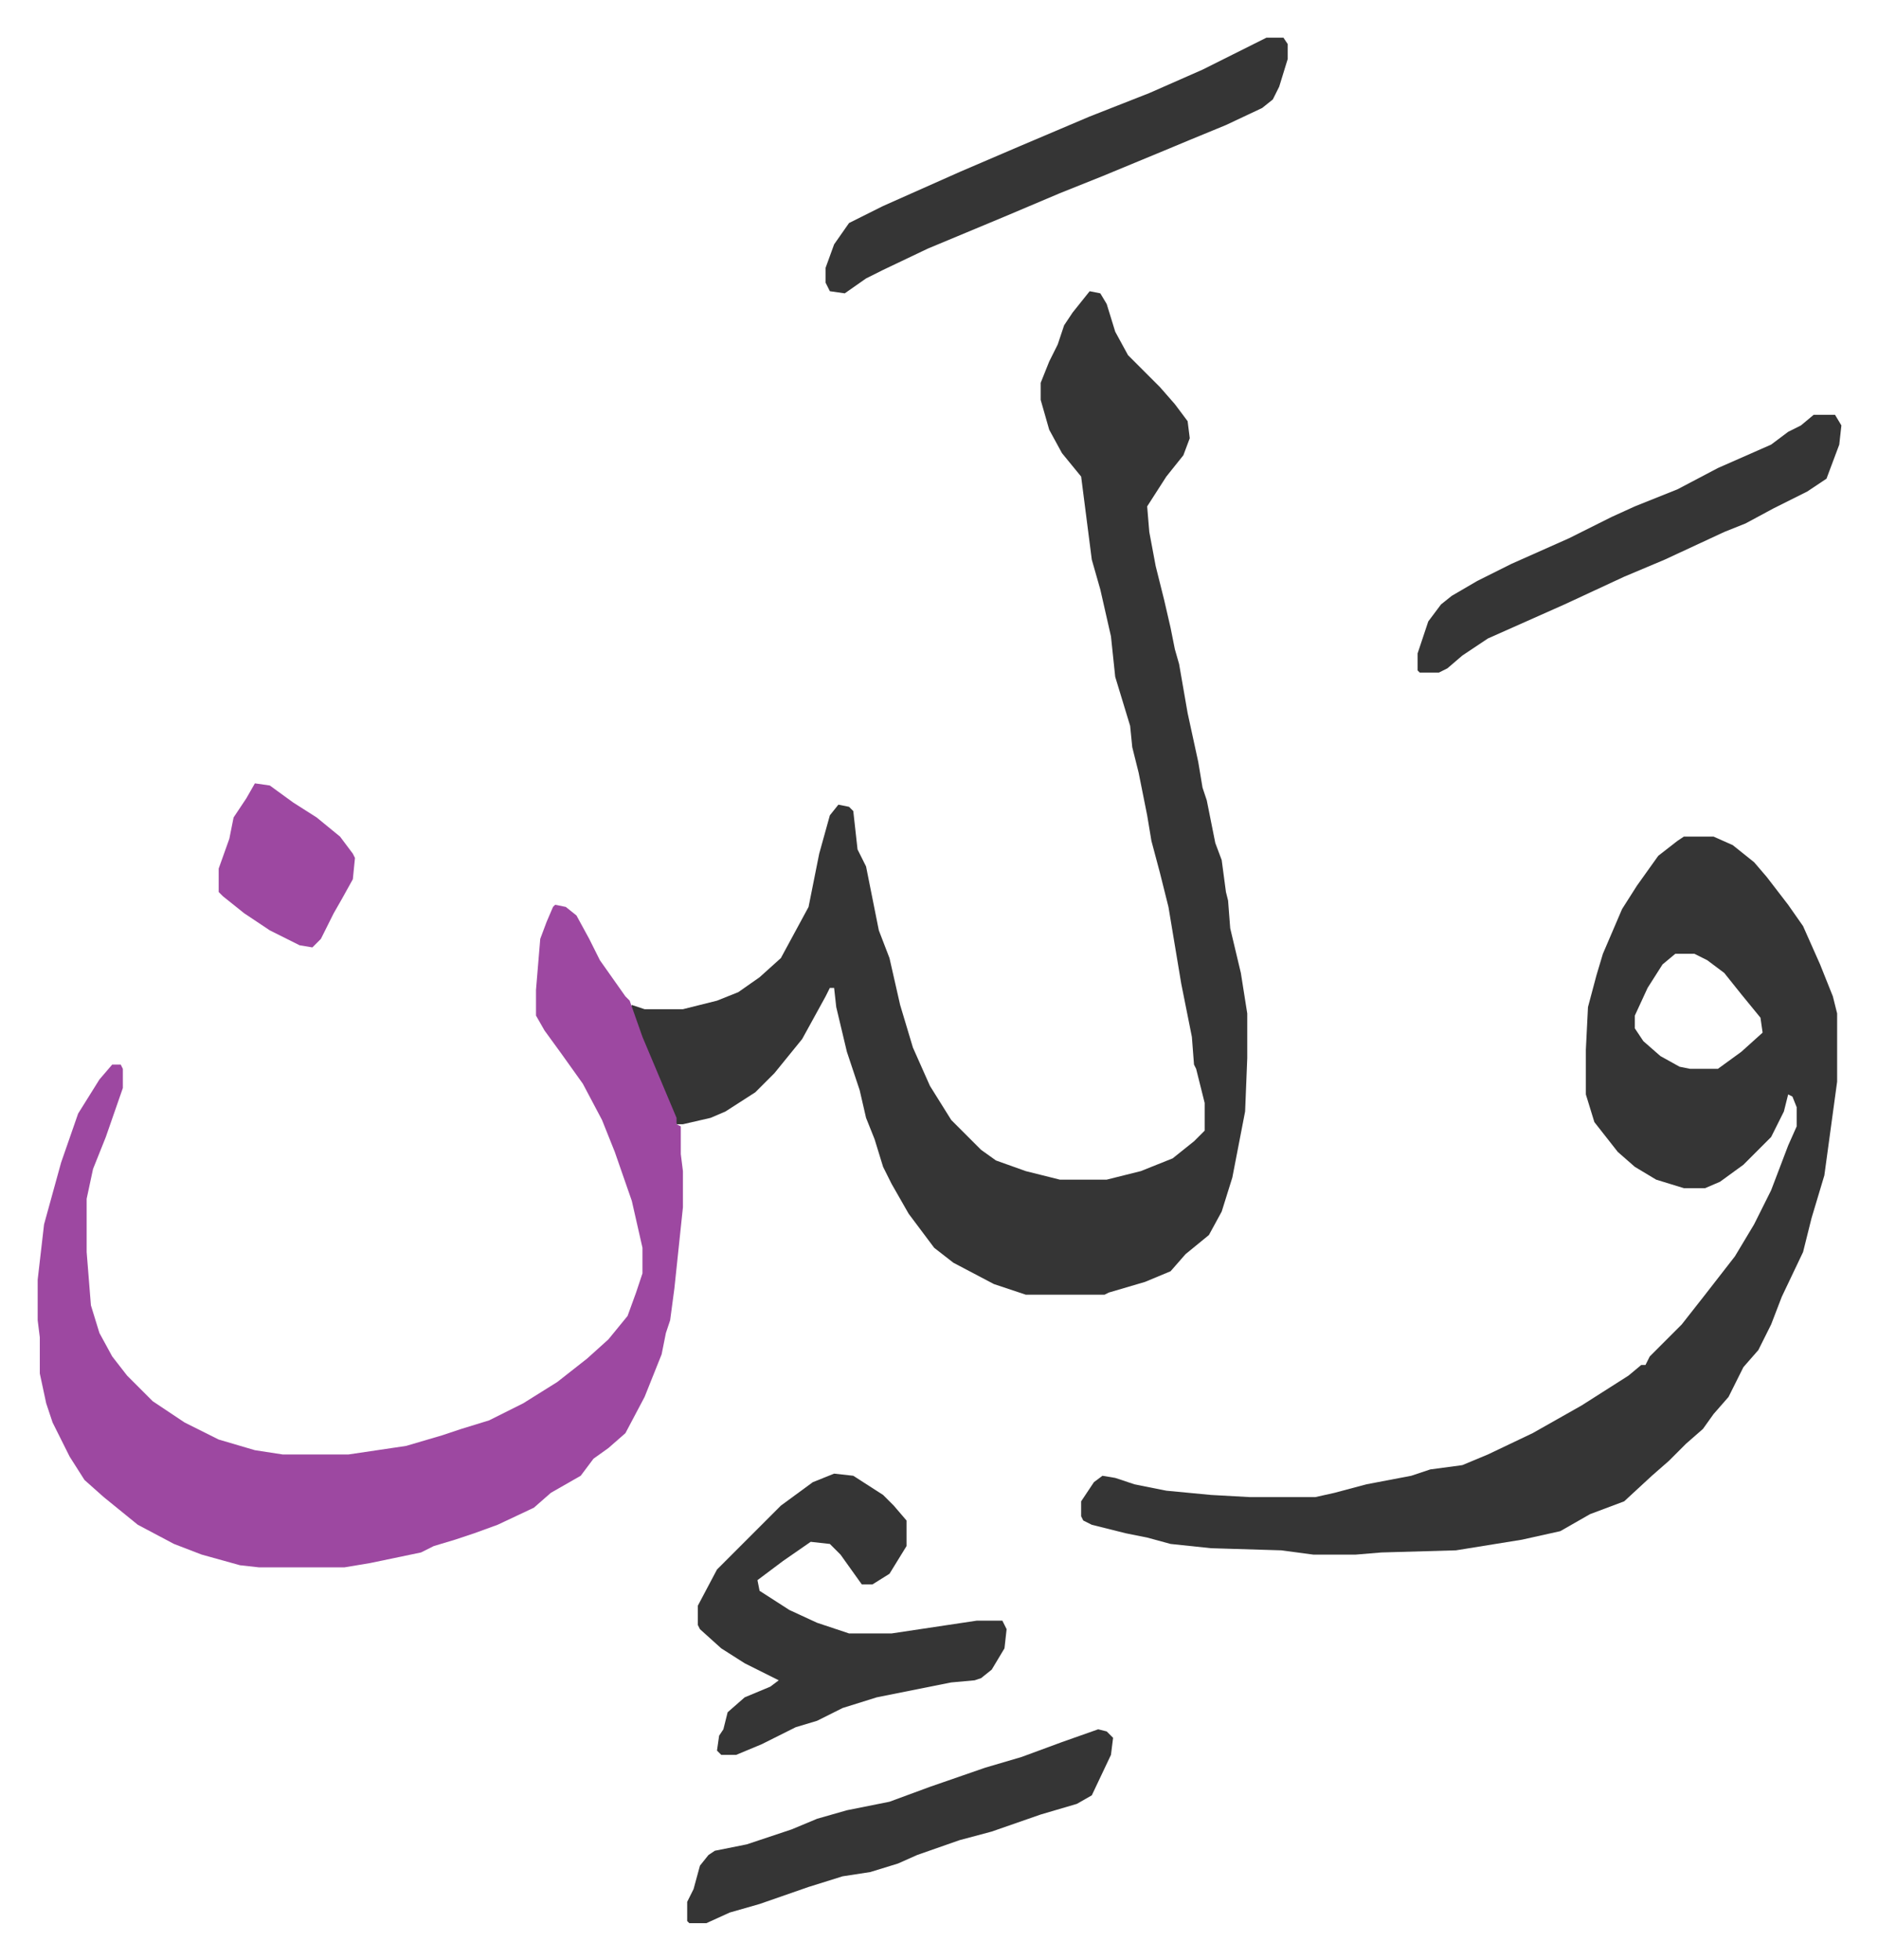
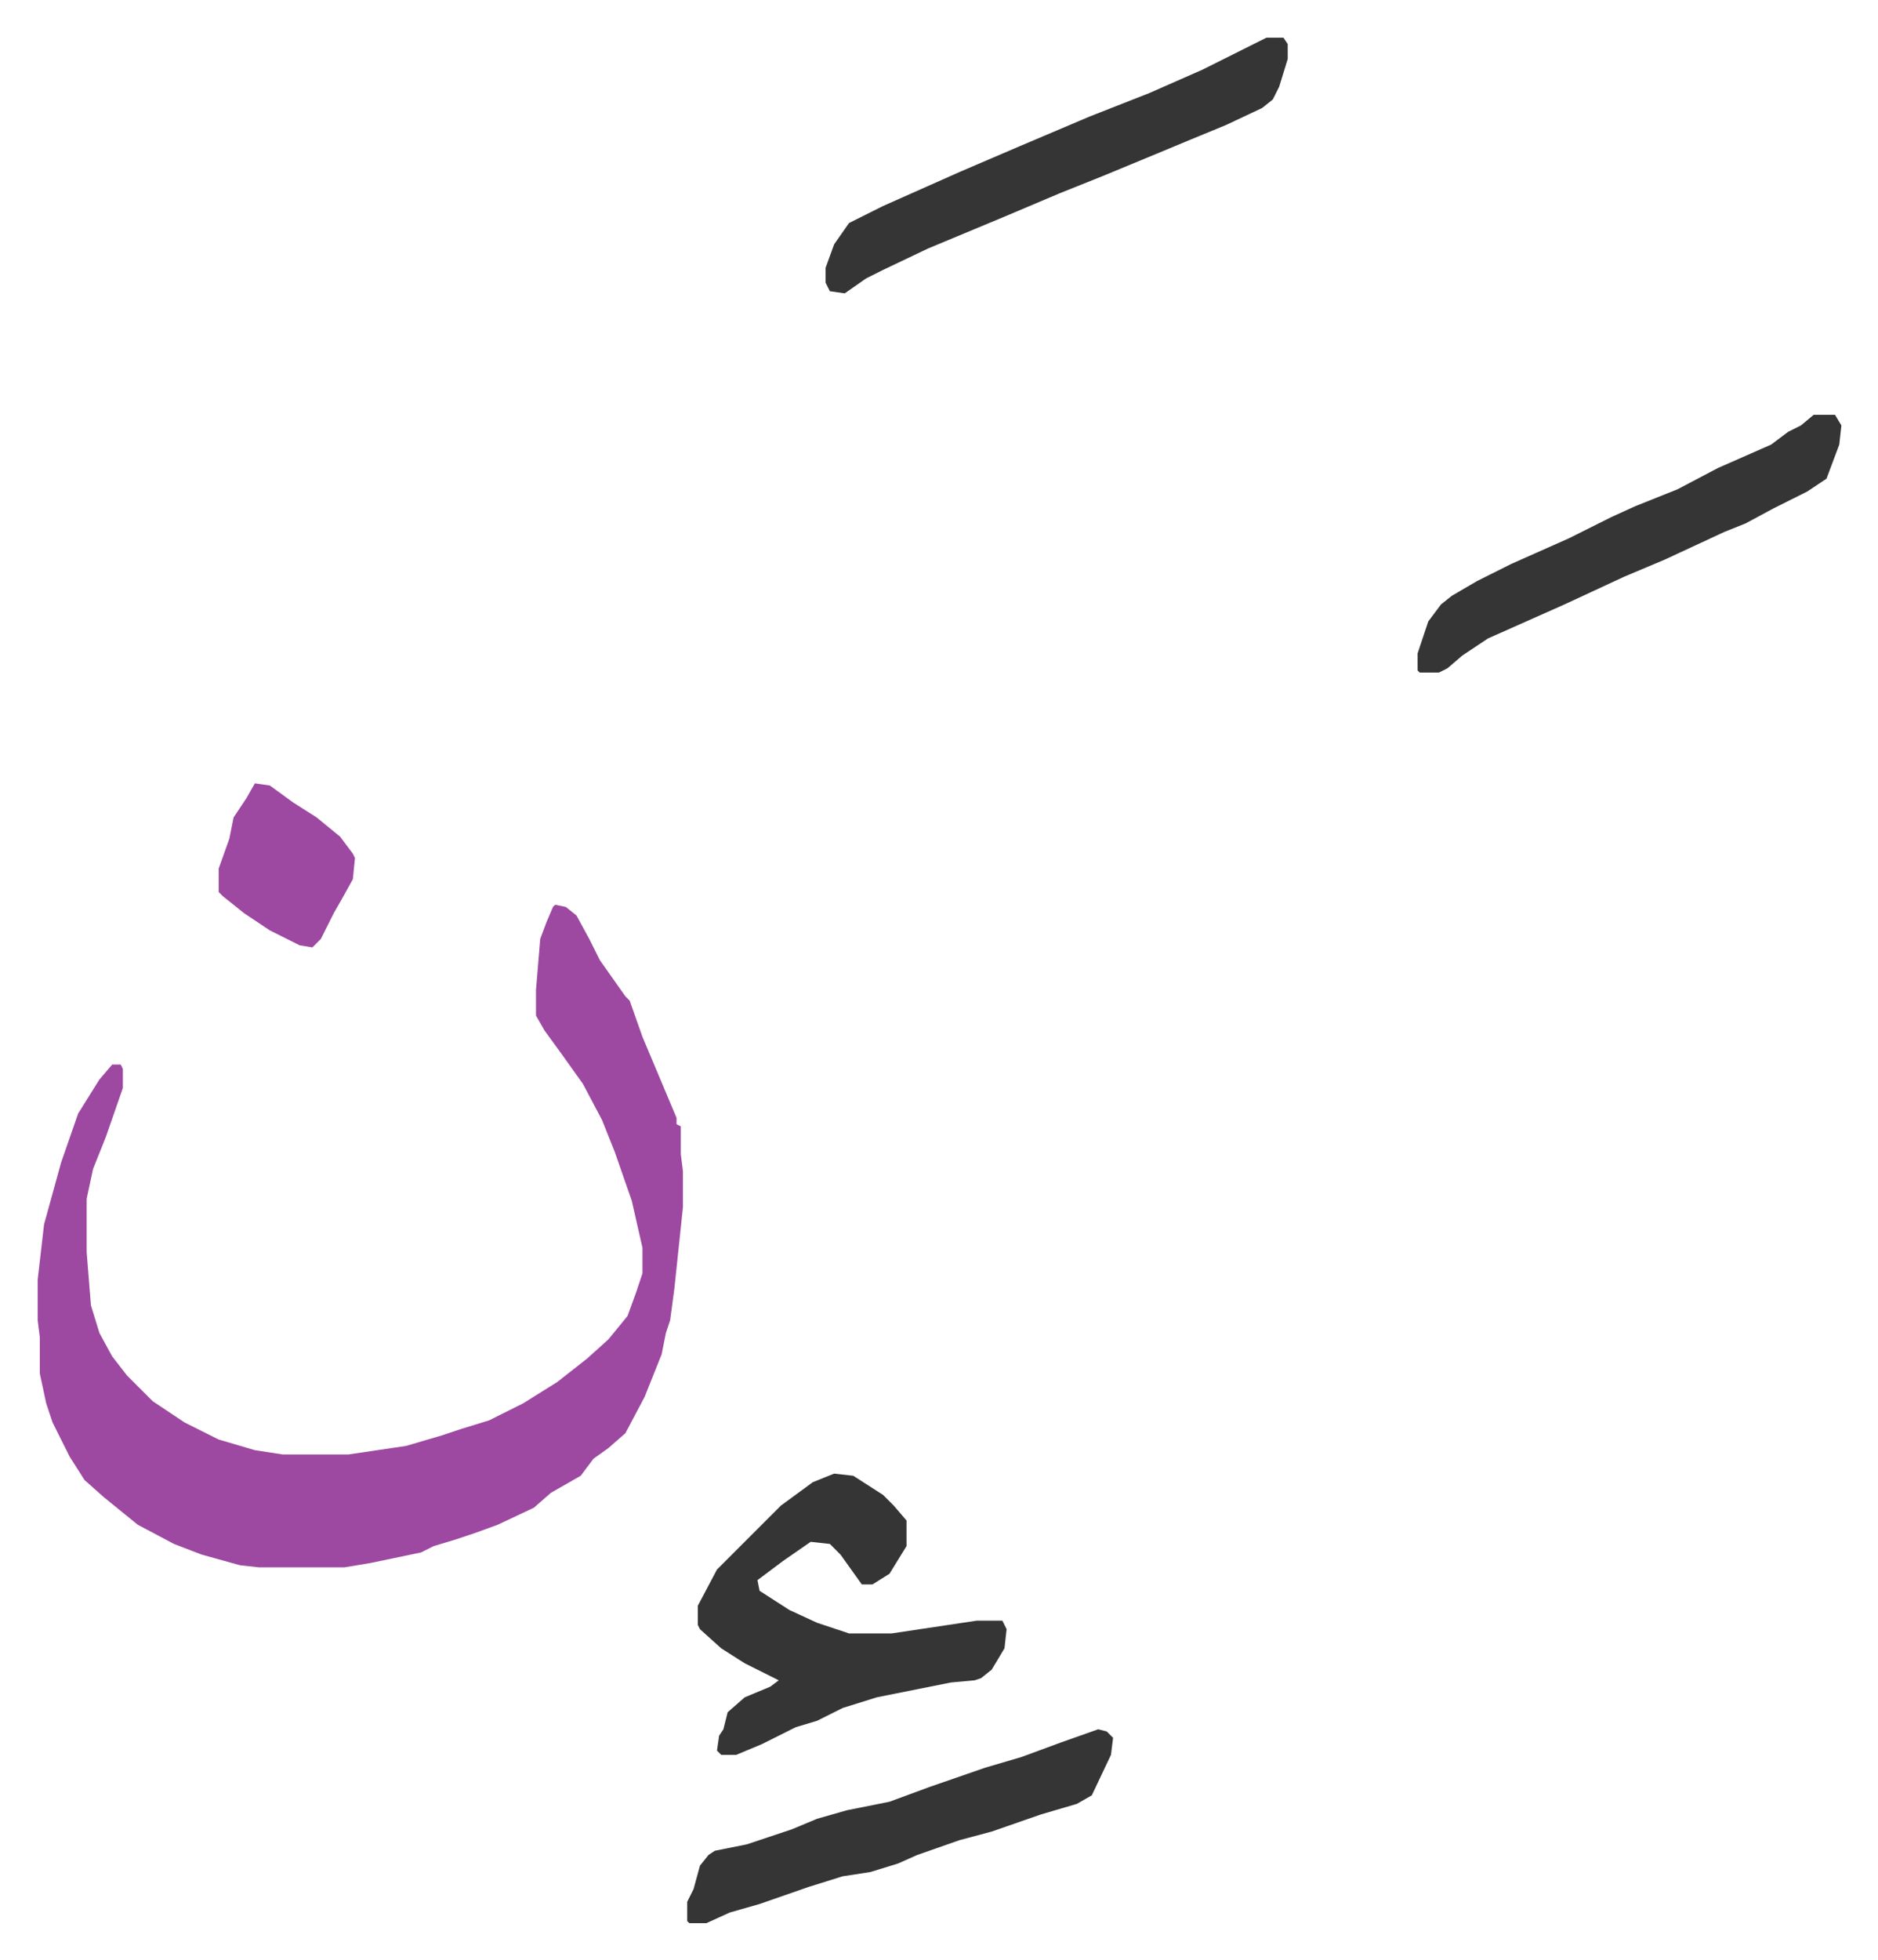
<svg xmlns="http://www.w3.org/2000/svg" role="img" viewBox="-17.69 342.31 881.88 919.88">
-   <path fill="#353535" id="rule_normal" d="M494 479l5 1 3 5 4 13 6 11 15 15 7 8 6 8 1 8-3 8-8 10-9 14 1 12 3 16 4 16 3 13 2 10 2 7 4 23 5 23 2 12 2 6 4 20 3 8 2 15 1 4 1 13 5 21 3 19v21l-1 25-6 31-5 16-6 11-11 9-7 8-12 5-17 5-2 1h-37l-15-5-19-10-9-7-12-16-8-14-4-8-4-13-4-10-3-13-3-9-3-9-5-21-1-9h-2l-2 4-11 20-13 16-9 9-14 9-7 3-13 3h-3l-17-41-5-13 1-2 6 2h18l16-4 10-4 10-7 10-9 13-24 5-25 5-18 4-5 5 1 2 2 2 18 4 8 6 30 5 13 5 22 6 20 8 18 10 16 9 9 5 5 7 5 14 5 16 4h22l16-4 15-6 10-8 5-5v-13l-4-16-1-2-1-13-5-25-6-36-4-16-4-15-2-12-4-20-3-12-1-10-7-23-2-19-5-22-4-14-5-39-9-11-6-11-4-14v-8l4-10 4-8 3-9 4-6 4-5zm279 256h14l9 4 10 8 6 7 10 13 7 10 8 18 6 15 2 8v32l-6 44-6 20-4 16-10 21-5 13-6 12-7 8-7 14-7 8-5 7-8 7-8 8-8 7-13 12-16 6-14 8-18 4-31 5-35 1-12 1h-20l-15-2-33-1-19-2-11-3-10-2-16-4-4-2-1-2v-7l6-9 4-3 6 1 9 3 15 3 21 2 18 1h31l9-2 15-4 21-4 9-3 15-2 12-5 21-10 23-13 22-14 6-5h2l2-4 15-15 11-14 14-18 9-15 8-16 8-21 4-9v-9l-2-5-2-1-2 8-6 12-13 13-11 8-7 3h-10l-13-4-10-6-8-7-11-14-4-13v-21l1-20 4-15 3-10 9-21 7-11 10-14 9-7zm-4 55l-6 5-7 11-6 13v6l4 6 8 7 9 5 5 1h13l11-8 10-9-1-7-9-11-8-10-8-6-6-3z" />
  <path fill="#9d48a1" id="rule_ikhfa" d="M243 767l5 1 5 4 6 11 5 10 12 17 2 2 6 17 16 38v3l2 1v13l1 8v17l-4 38-2 15-2 6-2 10-8 20-9 17-8 7-7 5-6 8-14 8-8 7-17 8-11 4-9 3-10 3-6 3-24 5-12 2h-40l-9-1-18-5-13-5-17-9-16-13-9-8-7-11-8-16-3-9-3-14v-17l-1-8v-19l3-26 8-29 8-23 10-16 6-7h4l1 2v9l-8 23-6 15-3 14v25l2 25 4 13 6 11 7 9 5 5 7 7 15 10 16 8 17 5 13 2h31l27-4 17-5 9-3 13-4 16-8 16-10 14-11 10-9 9-11 4-11 3-9v-12l-5-22-8-23-6-15-9-17-10-14-8-11-4-7v-12l2-24 3-8 3-7z" />
  <path fill="#353535" id="rule_normal" d="M374 1034l9 1 14 9 5 5 6 7v12l-8 13-8 5h-5l-10-14-5-5-9-1-13 9-12 9 1 5 14 9 13 6 15 5h20l40-6h12l2 4-1 9-6 10-5 4-3 1-11 1-15 3-20 4-16 5-12 6-10 3-16 8-12 5h-7l-2-2 1-7 2-3 2-8 8-7 12-5 4-3-16-8-11-7-10-9-1-2v-9l9-17 30-30 15-11zm203-674h8l2 3v7l-4 13-3 6-5 4-17 8-17 7-12 5-29 12-20 8-26 11-36 15-21 10-8 4-10 7-7-1-2-4v-7l4-11 7-10 16-8 36-16 28-12 33-14 28-11 25-11 14-7zm257 177h10l3 5-1 9-6 16-9 6-16 8-13 7-10 4-28 13-19 8-28 13-18 8-18 8-12 8-7 6-4 2h-9l-1-1v-8l5-15 6-8 5-4 12-7 16-8 27-12 20-10 11-5 20-8 19-10 25-11 8-6 6-3zm-336 617l4 1 3 3-1 8-9 19-7 4-17 5-23 8-15 4-20 7-9 4-13 4-13 2-16 5-23 8-14 4-11 5h-8l-1-1v-9l3-6 3-11 4-5 3-2 15-3 21-7 12-5 14-4 20-4 19-7 26-9 17-5 19-7z" />
-   <path fill="#9d48a1" id="rule_ikhfa" d="M102 710l7 1 11 8 11 7 11 9 6 8 1 2-1 10-5 9-4 7-6 12-4 4-6-1-14-7-12-8-10-8-2-2v-11l5-14 2-10 6-9z" />
+   <path fill="#9d48a1" id="rule_ikhfa" d="M102 710l7 1 11 8 11 7 11 9 6 8 1 2-1 10-5 9-4 7-6 12-4 4-6-1-14-7-12-8-10-8-2-2v-11l5-14 2-10 6-9" />
</svg>